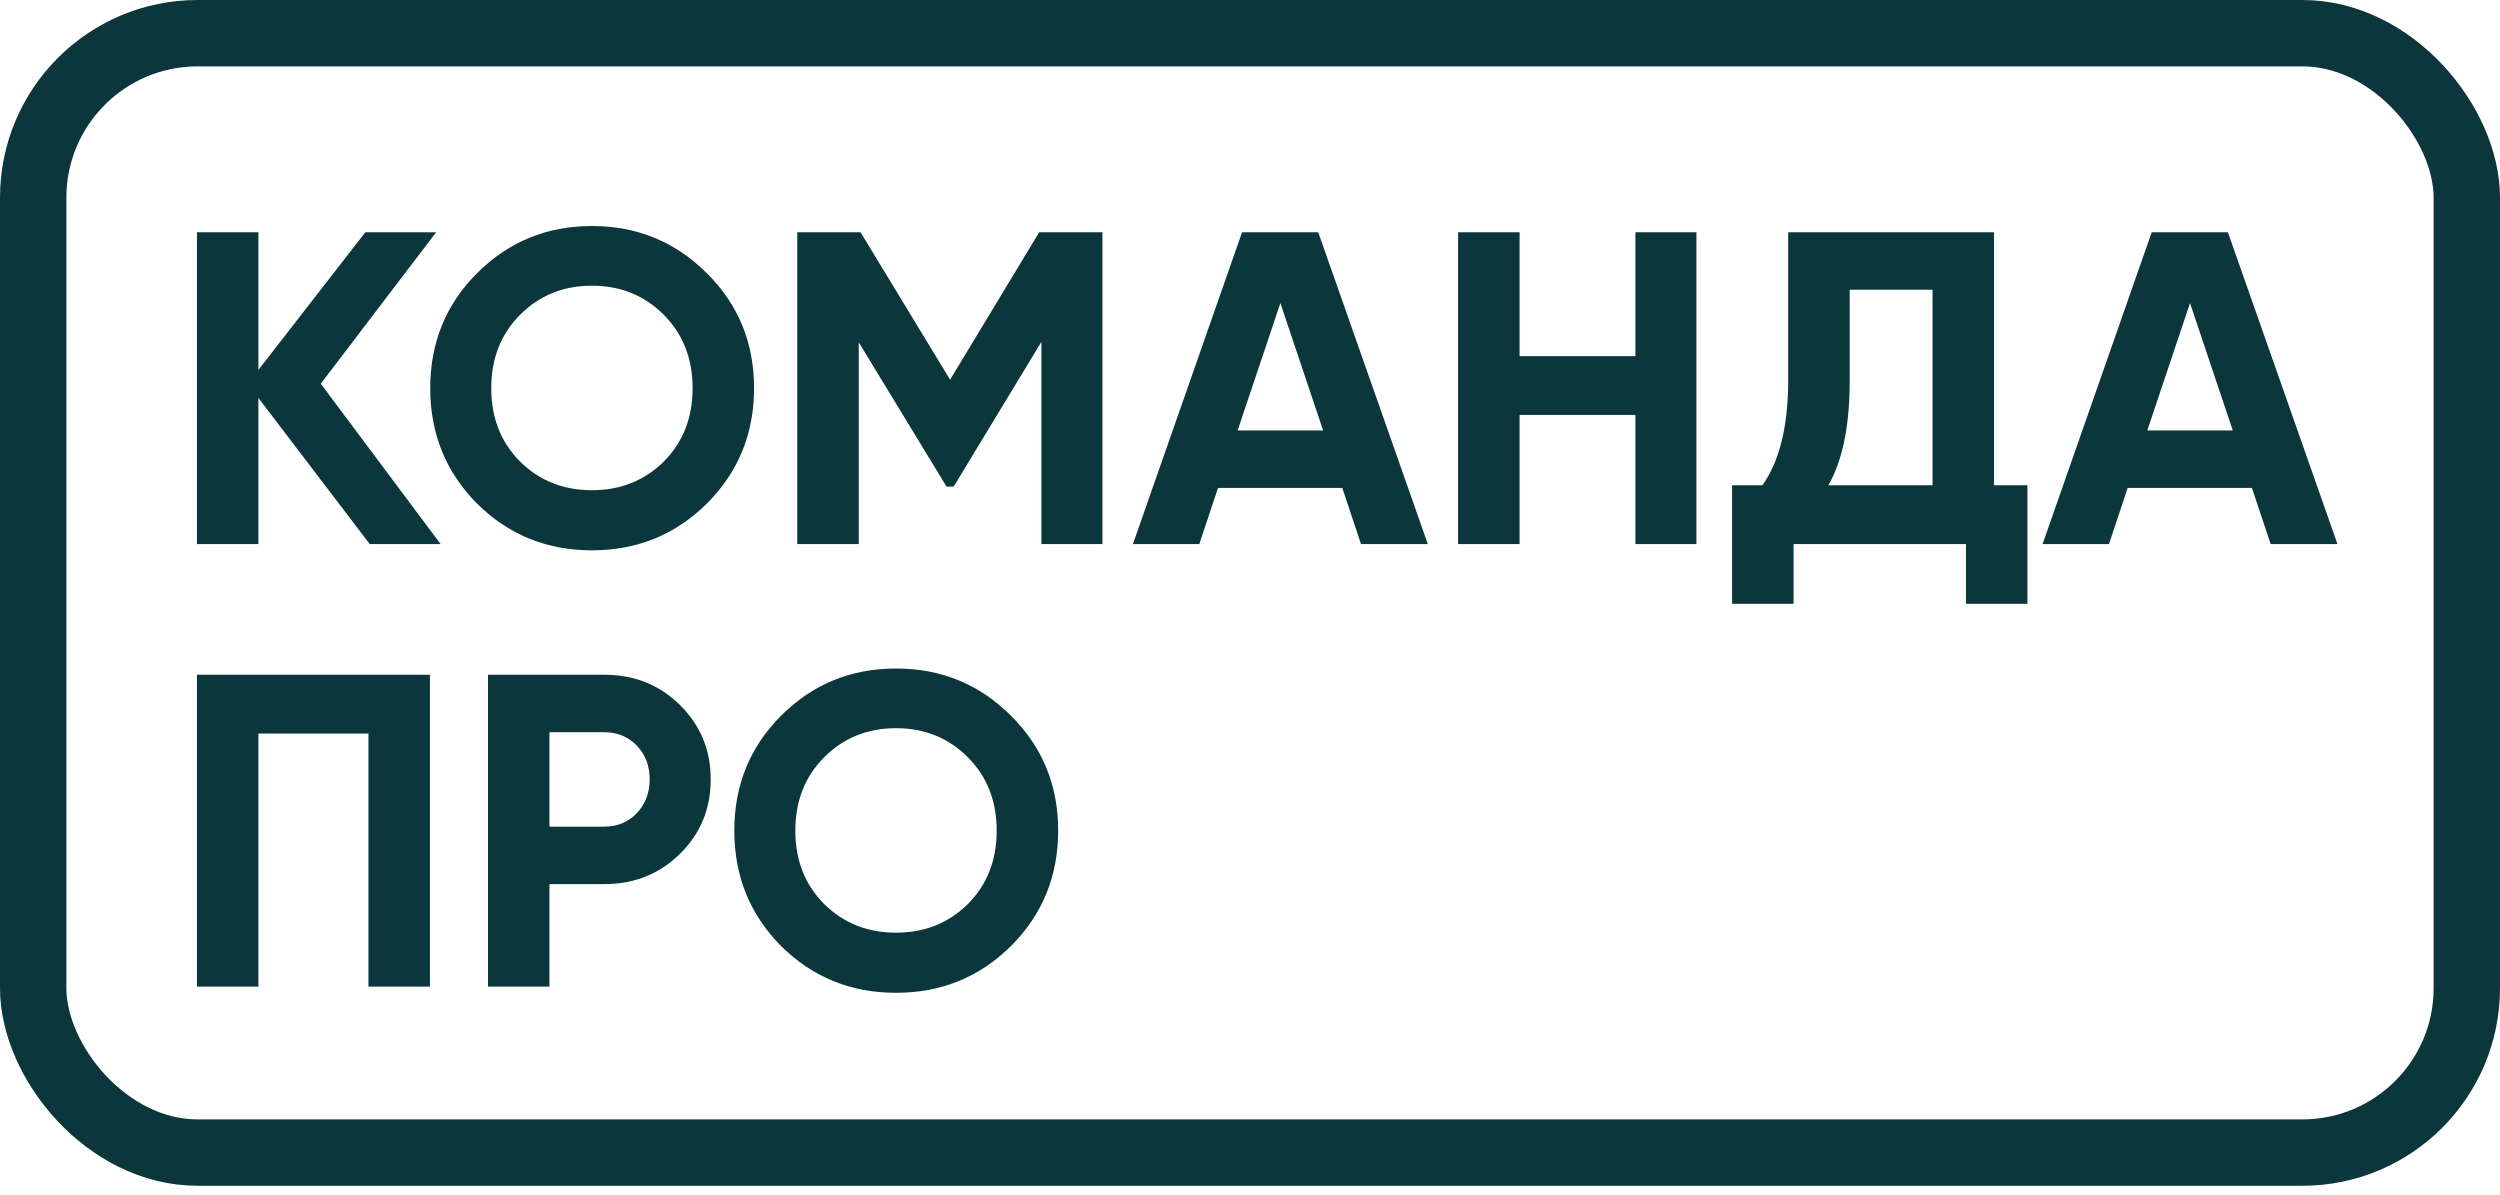
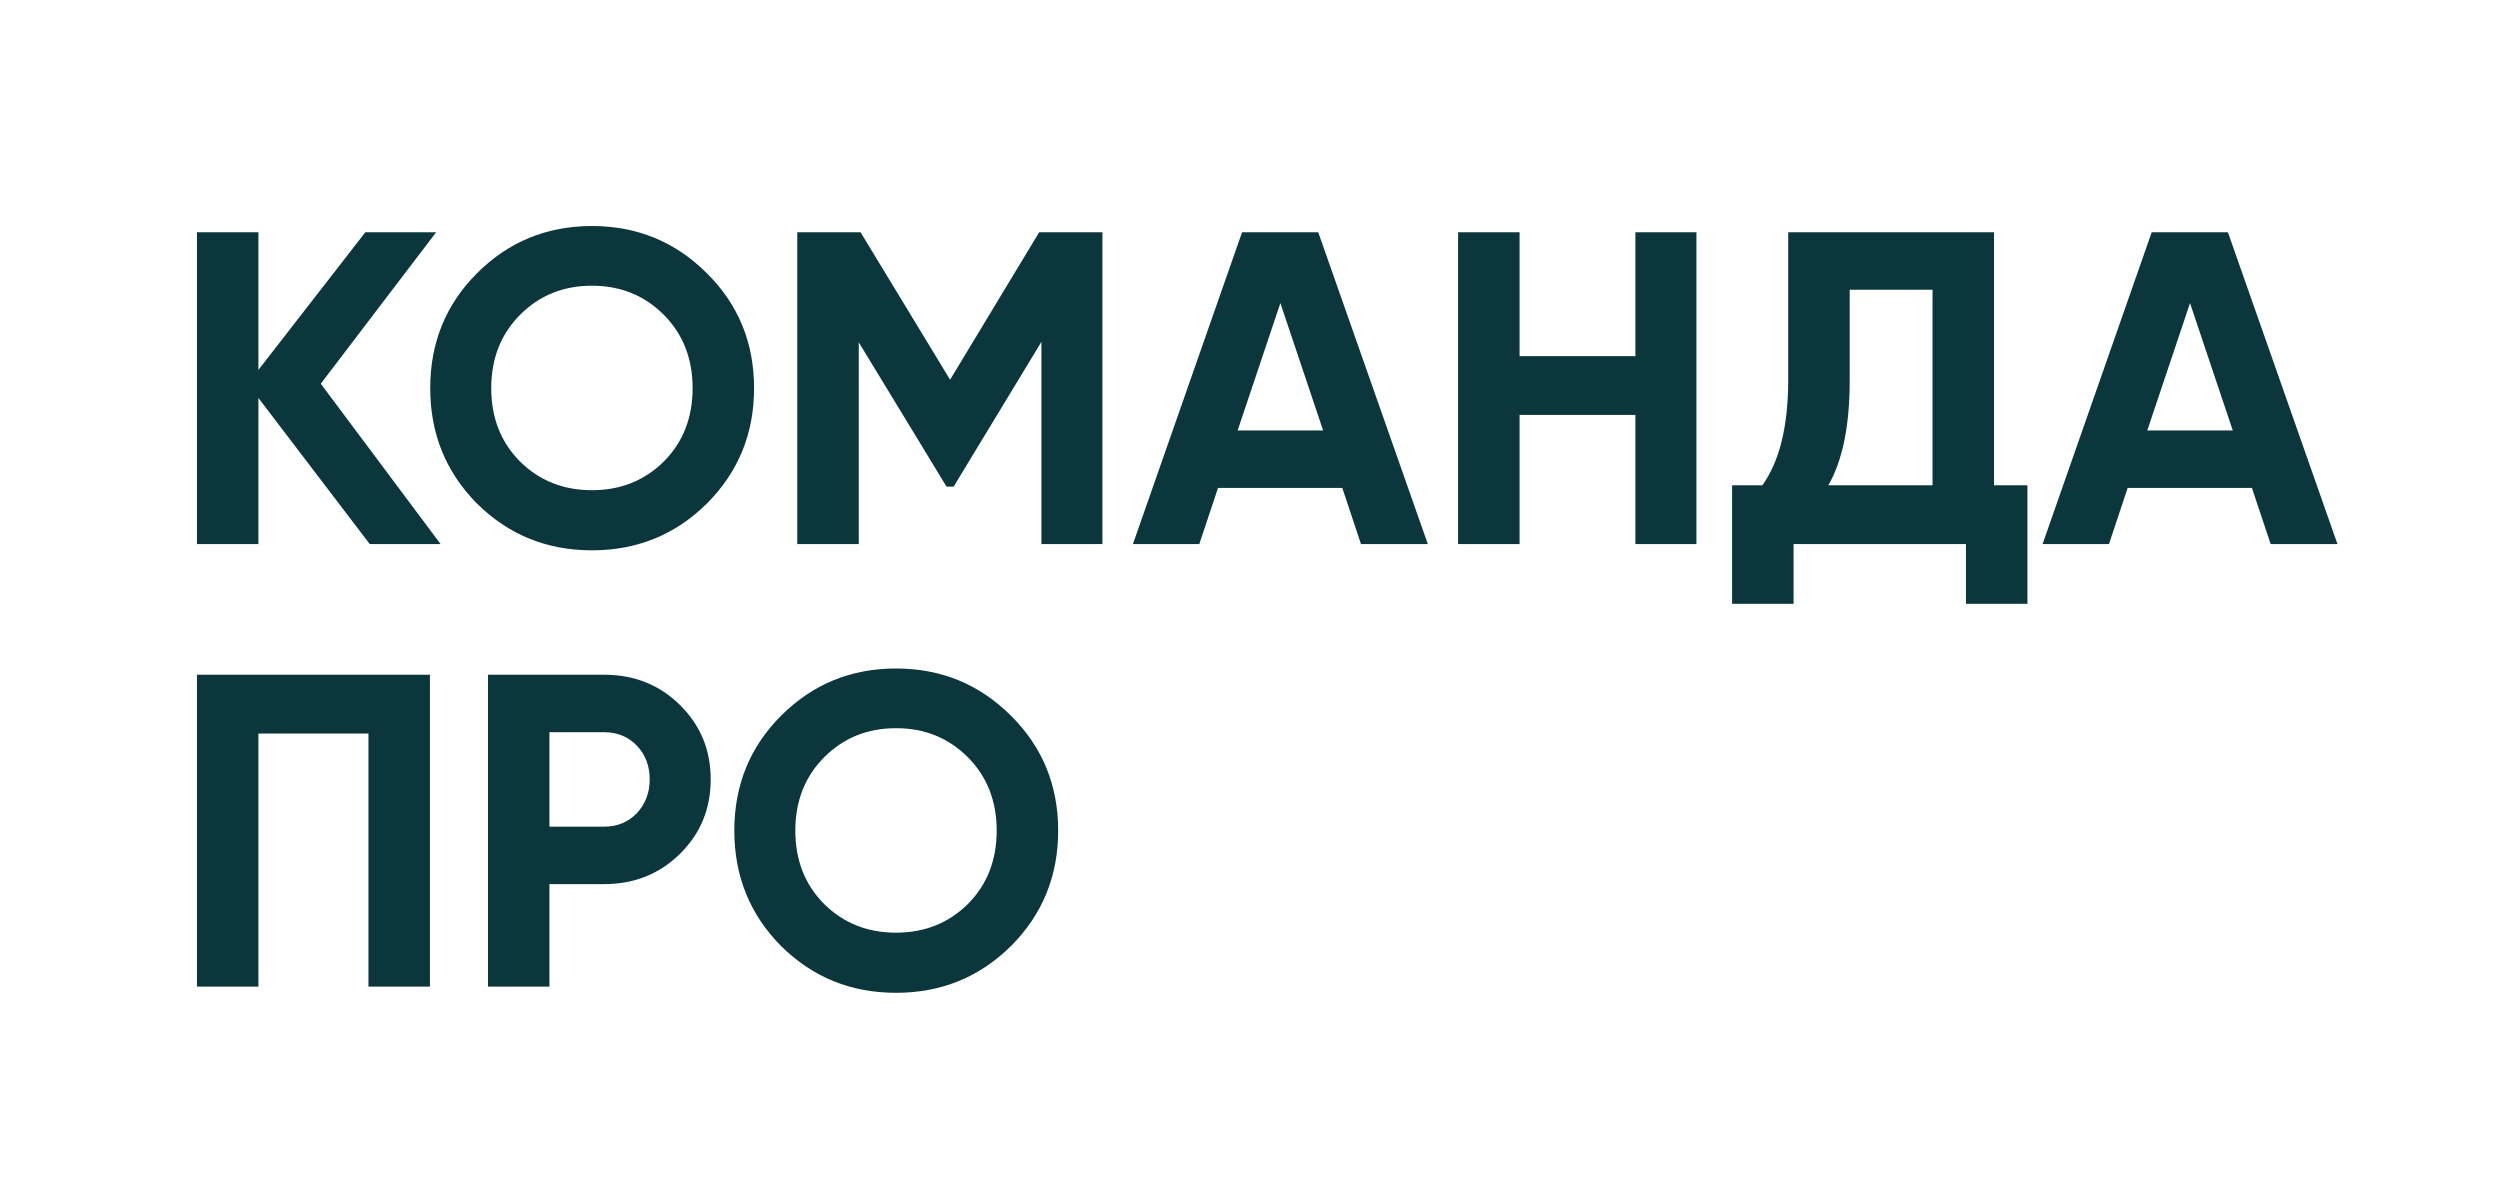
<svg xmlns="http://www.w3.org/2000/svg" width="113" height="54" viewBox="0 0 113 54" fill="none">
  <path d="M19.916 24.593H16.714L11.68 17.988V24.593H8.902V10.498H11.68V16.72L16.513 10.498H19.714L14.499 17.344L19.916 24.593ZM31.95 22.761C30.527 24.17 28.795 24.875 26.755 24.875C24.715 24.875 22.983 24.17 21.56 22.761C20.151 21.338 19.446 19.599 19.446 17.546C19.446 15.492 20.151 13.76 21.56 12.351C22.983 10.928 24.715 10.216 26.755 10.216C28.795 10.216 30.527 10.928 31.95 12.351C33.373 13.76 34.084 15.492 34.084 17.546C34.084 19.599 33.373 21.338 31.95 22.761ZM23.513 20.868C24.386 21.727 25.466 22.157 26.755 22.157C28.044 22.157 29.124 21.727 29.997 20.868C30.869 19.995 31.306 18.888 31.306 17.546C31.306 16.203 30.869 15.096 29.997 14.223C29.124 13.351 28.044 12.914 26.755 12.914C25.466 12.914 24.386 13.351 23.513 14.223C22.641 15.096 22.204 16.203 22.204 17.546C22.204 18.888 22.641 19.995 23.513 20.868ZM49.83 10.498V24.593H47.072V15.451L43.105 21.995H42.783L38.816 15.472V24.593H36.037V10.498H38.897L42.944 17.163L46.971 10.498H49.83ZM61.517 24.593L60.672 22.056H55.054L54.208 24.593H51.208L56.141 10.498H59.584L64.538 24.593H61.517ZM55.94 19.458H59.806L57.873 13.7L55.94 19.458ZM73.92 10.498H76.679V24.593H73.92V18.754H68.685V24.593H65.906V10.498H68.685V16.096H73.92V10.498ZM90.13 21.935H91.64V27.291H88.861V24.593H81.069V27.291H78.29V21.935H79.659C80.438 20.848 80.827 19.257 80.827 17.163V10.498H90.13V21.935ZM82.639 21.935H87.351V13.095H83.606V17.203C83.606 19.244 83.284 20.821 82.639 21.935ZM102.634 24.593L101.788 22.056H96.17L95.325 24.593H92.324L97.257 10.498H100.701L105.654 24.593H102.634ZM97.056 19.458H100.922L98.989 13.7L97.056 19.458ZM19.433 30.498V44.593H16.654V33.156H11.68V44.593H8.902V30.498H19.433ZM27.312 30.498C28.668 30.498 29.809 30.954 30.735 31.867C31.661 32.78 32.124 33.901 32.124 35.23C32.124 36.559 31.661 37.68 30.735 38.593C29.809 39.505 28.668 39.962 27.312 39.962H24.835V44.593H22.057V30.498H27.312ZM27.312 37.364C27.903 37.364 28.392 37.163 28.782 36.76C29.171 36.344 29.366 35.834 29.366 35.23C29.366 34.612 29.171 34.102 28.782 33.7C28.392 33.297 27.903 33.096 27.312 33.096H24.835V37.364H27.312ZM45.695 42.761C44.272 44.17 42.54 44.875 40.5 44.875C38.459 44.875 36.728 44.17 35.305 42.761C33.895 41.338 33.191 39.599 33.191 37.545C33.191 35.492 33.895 33.76 35.305 32.35C36.728 30.928 38.459 30.216 40.5 30.216C42.54 30.216 44.272 30.928 45.695 32.35C47.118 33.76 47.829 35.492 47.829 37.545C47.829 39.599 47.118 41.338 45.695 42.761ZM37.258 40.868C38.131 41.727 39.211 42.157 40.5 42.157C41.788 42.157 42.869 41.727 43.742 40.868C44.614 39.995 45.05 38.888 45.05 37.545C45.05 36.203 44.614 35.096 43.742 34.223C42.869 33.351 41.788 32.914 40.5 32.914C39.211 32.914 38.131 33.351 37.258 34.223C36.386 35.096 35.949 36.203 35.949 37.545C35.949 38.888 36.386 39.995 37.258 40.868Z" fill="#0B363C" />
-   <rect x="1.5" y="1.5" width="110" height="50.597" rx="7.433" stroke="#0B363C" stroke-width="3" />
</svg>